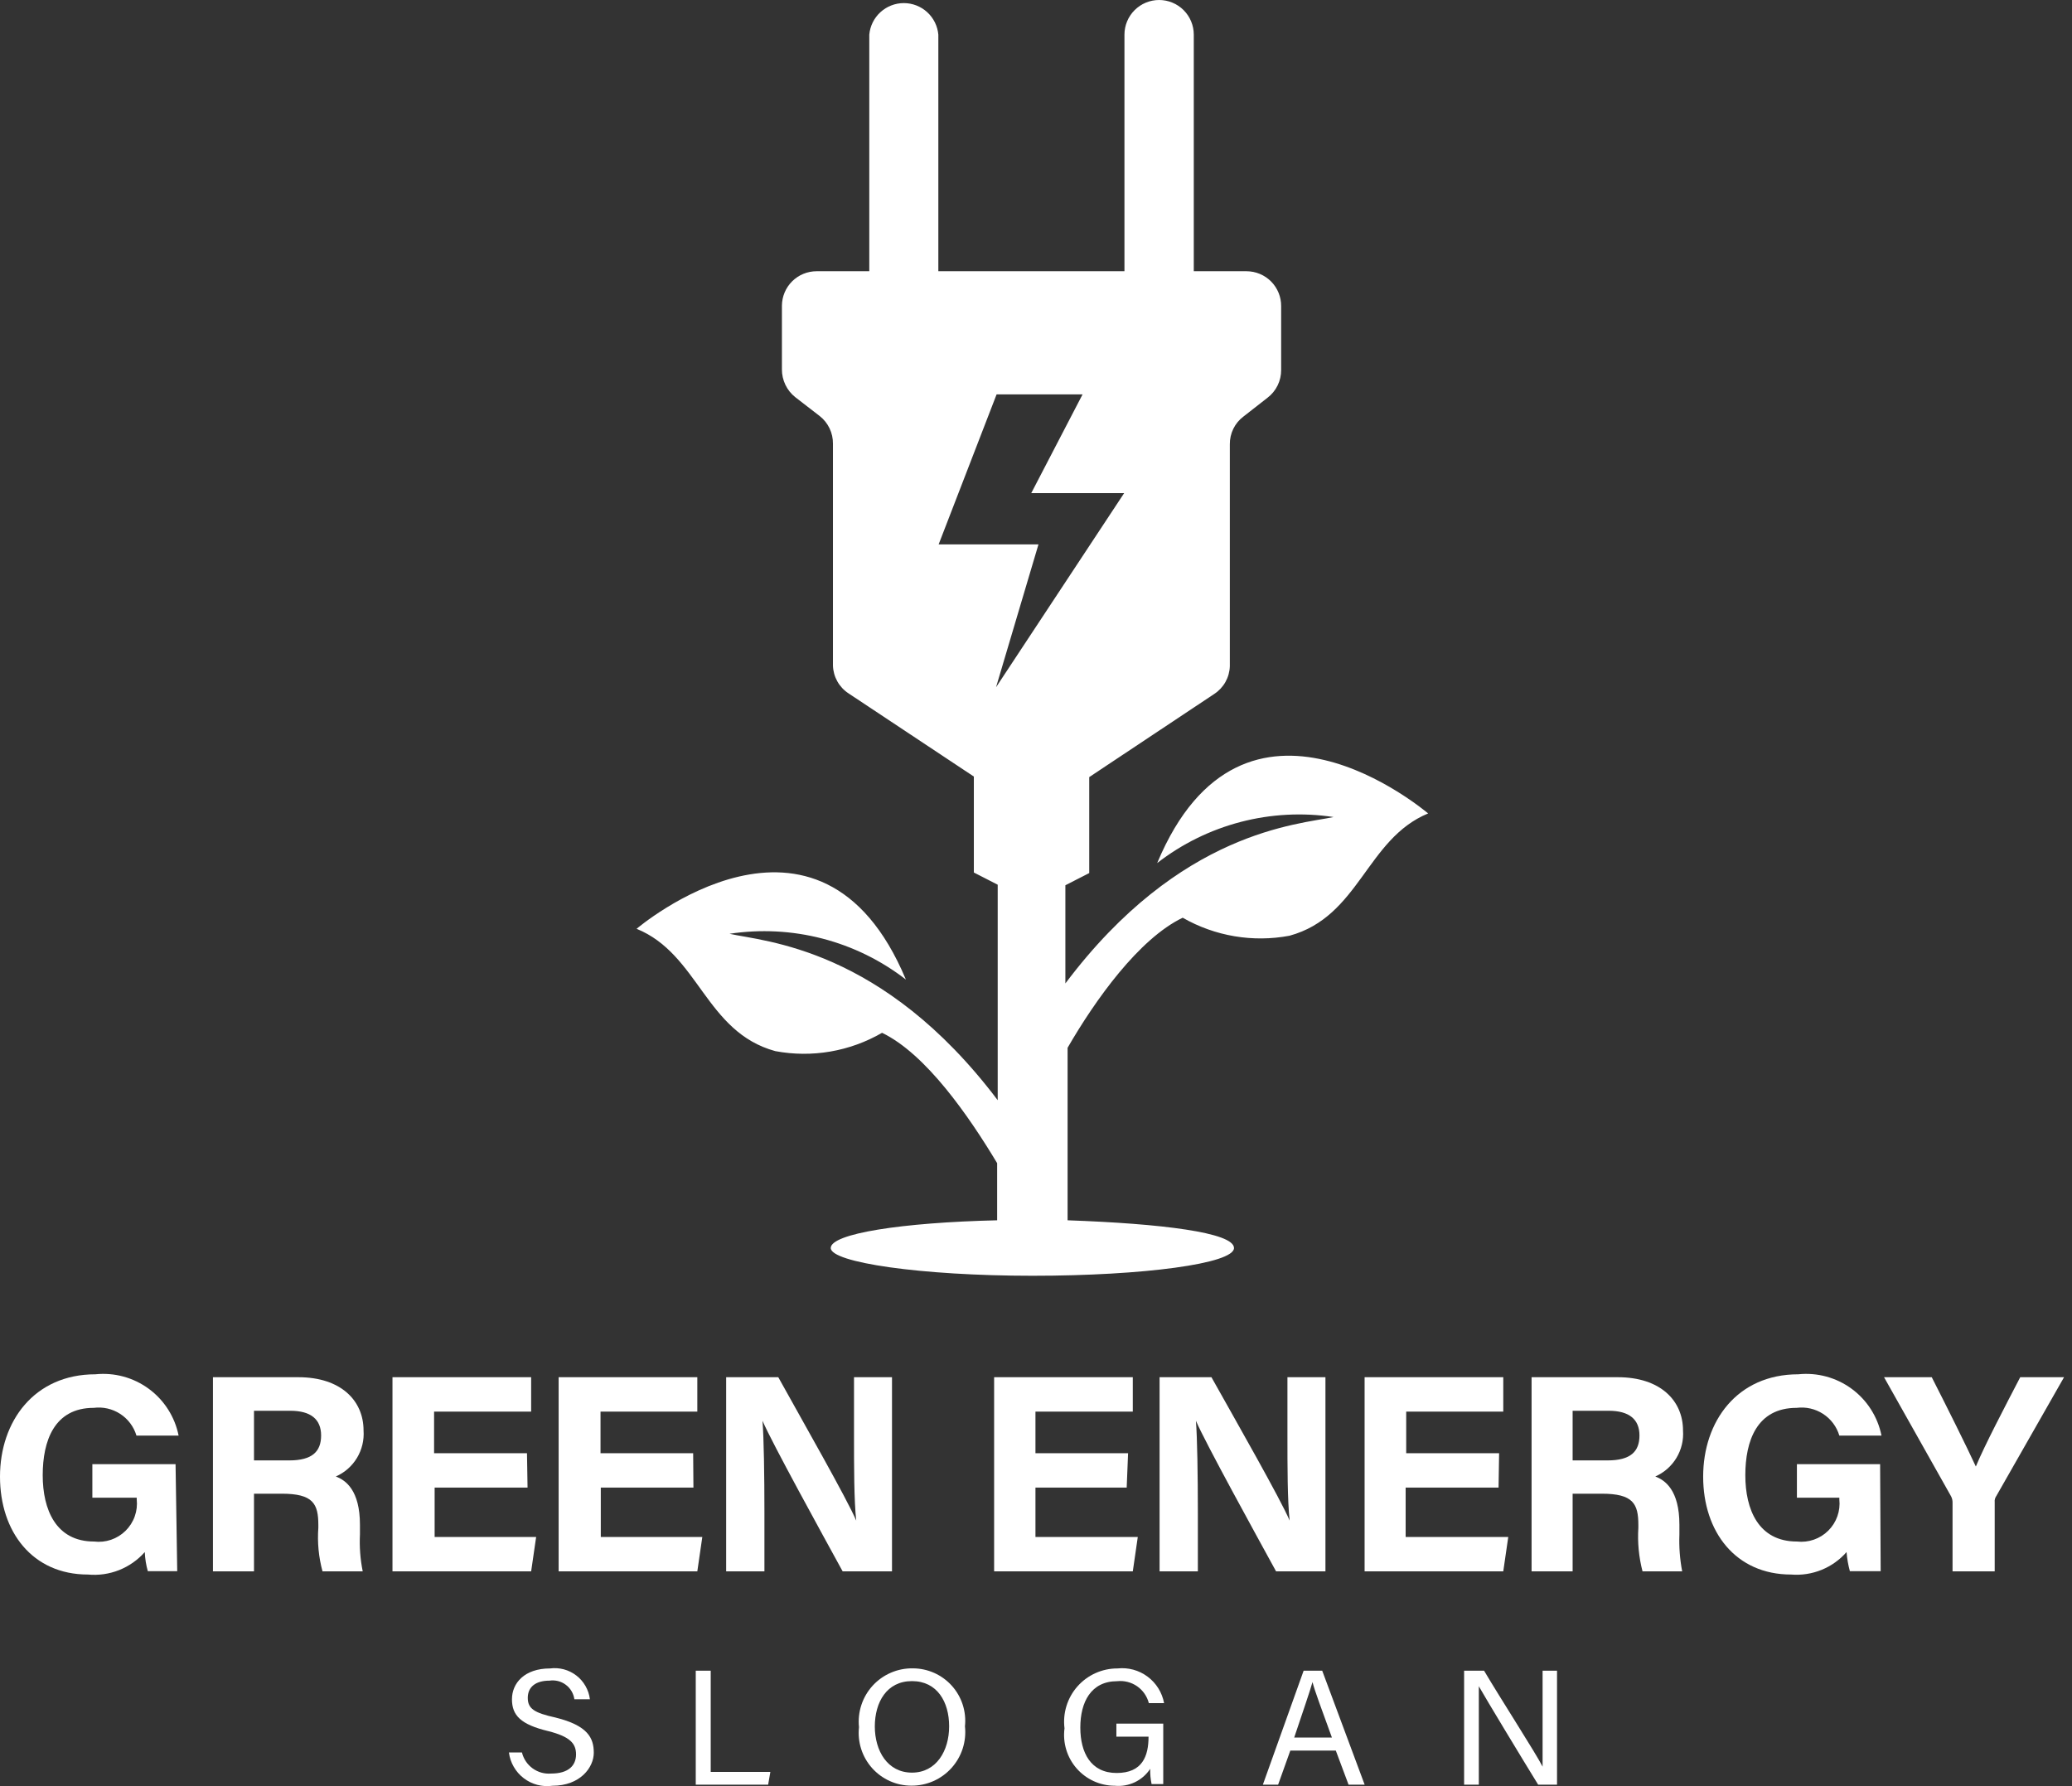
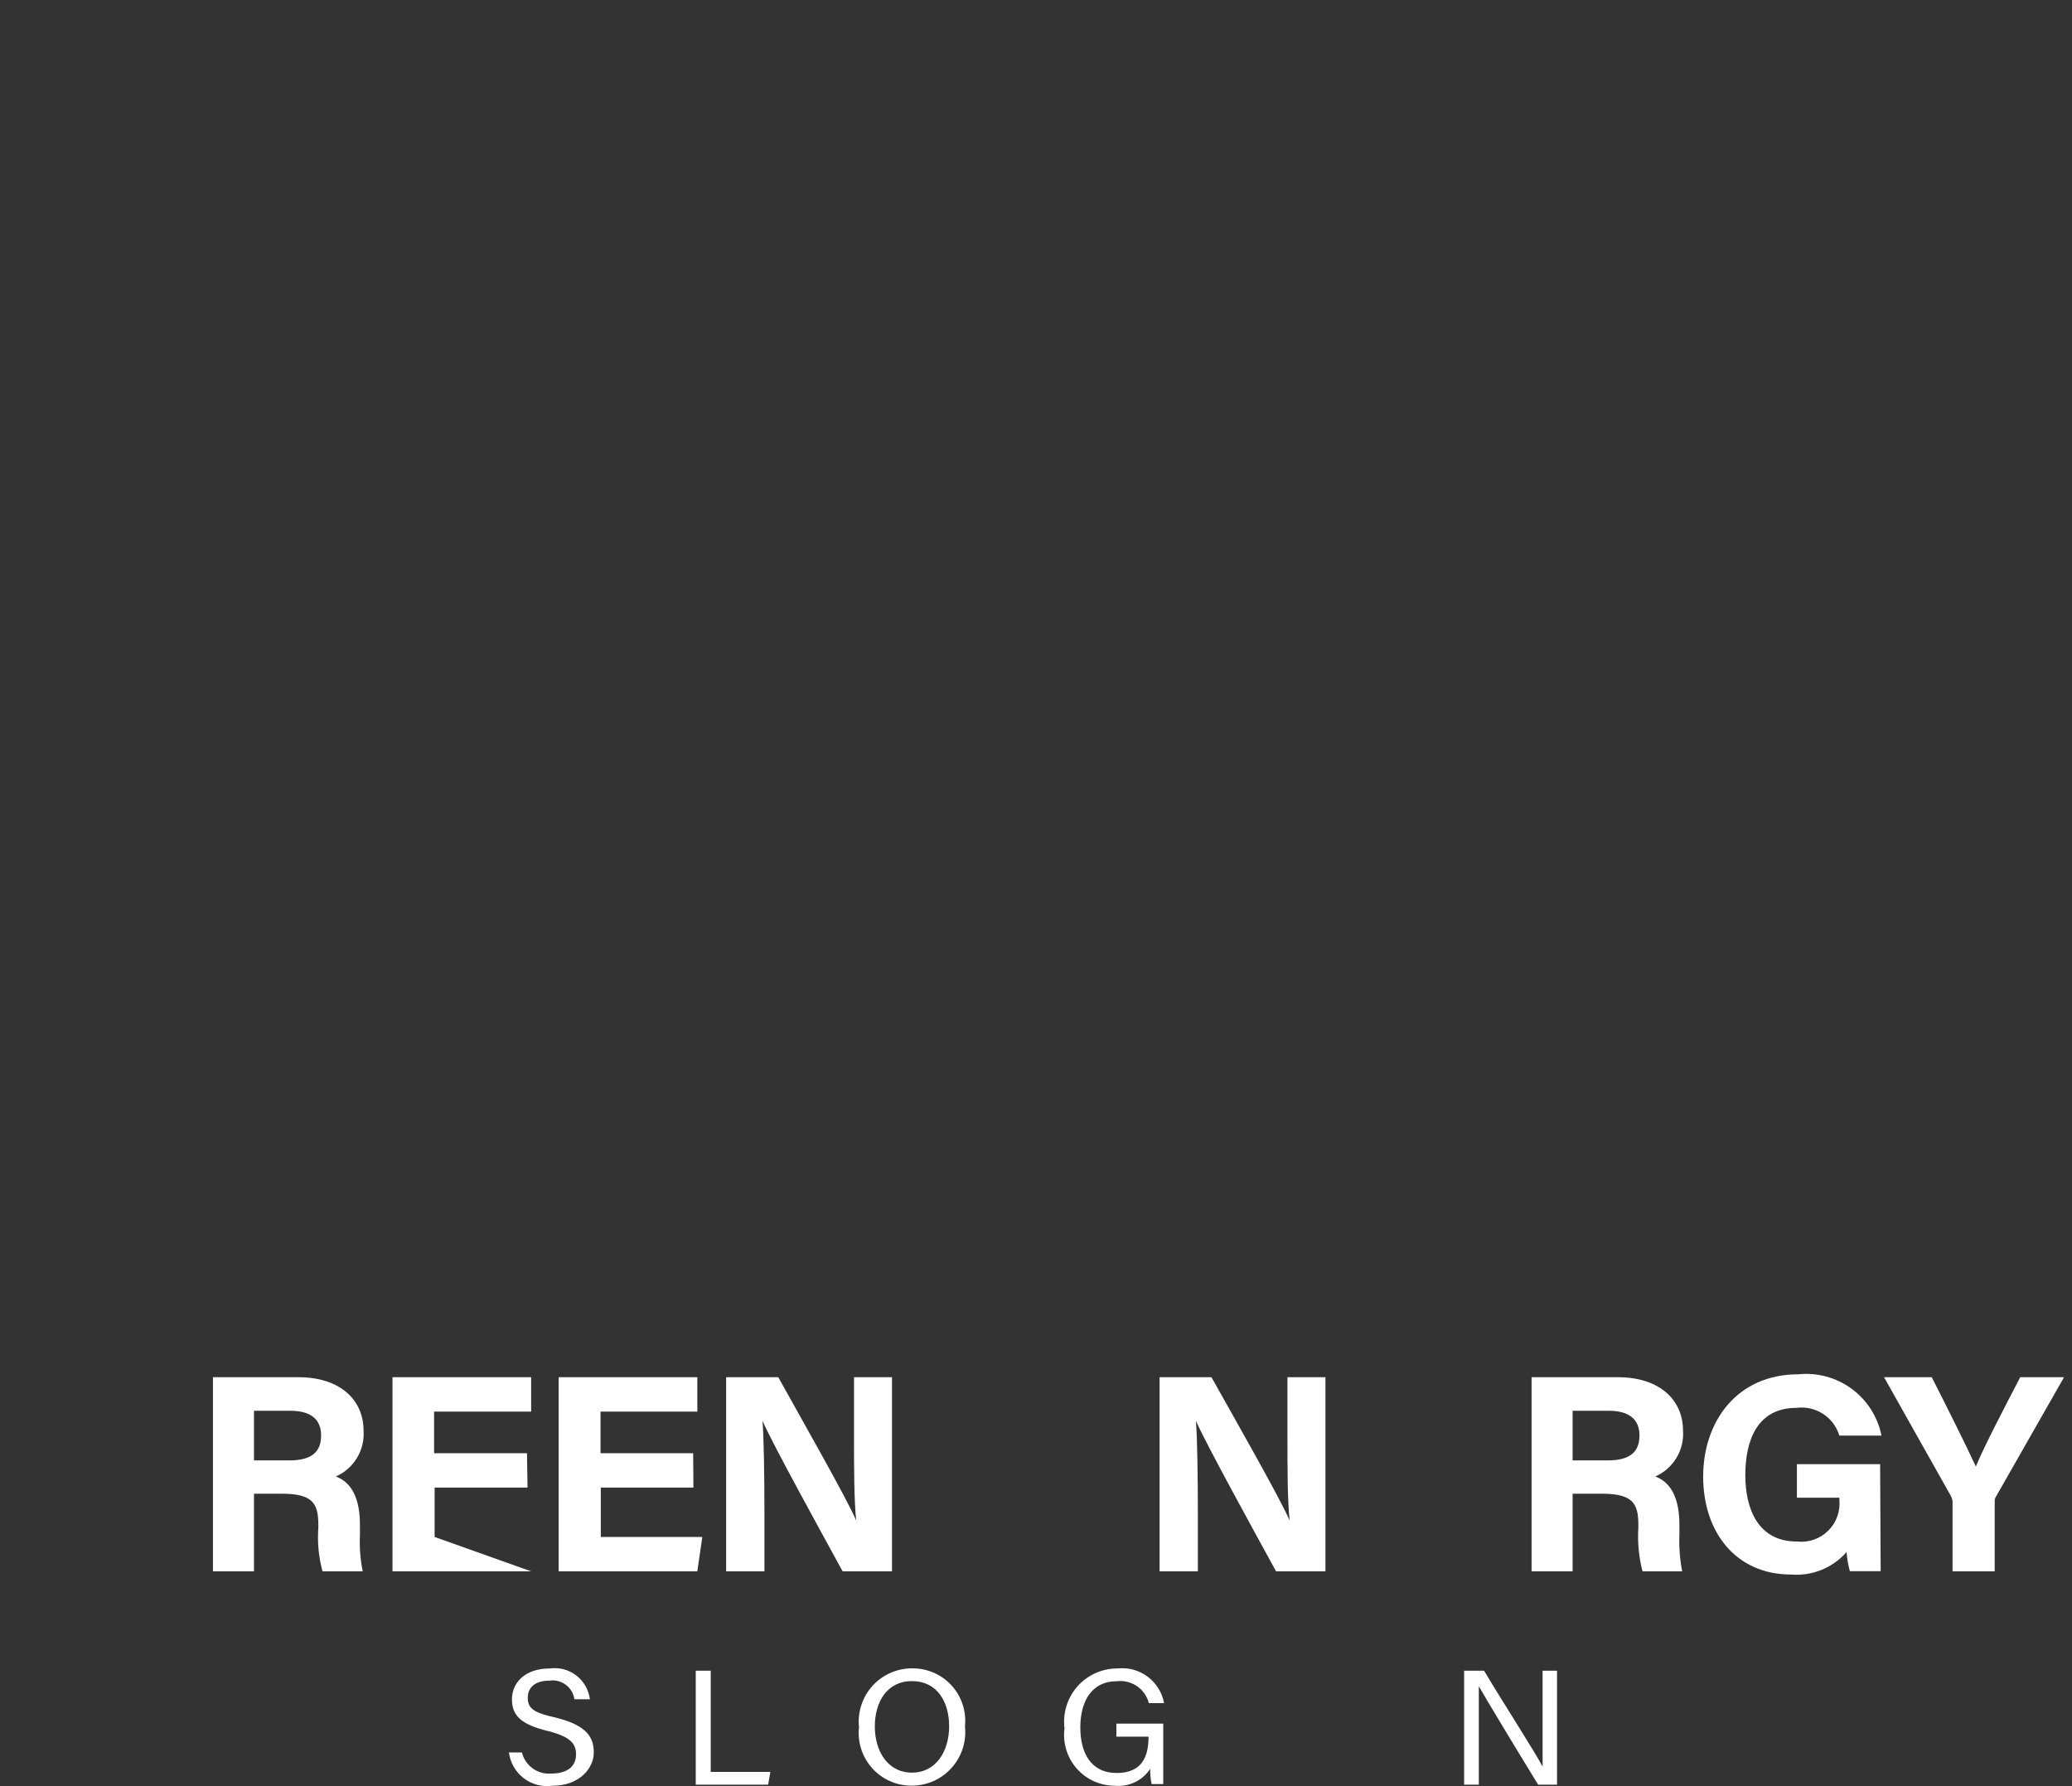
<svg xmlns="http://www.w3.org/2000/svg" width="174" height="150" viewBox="0 0 174 150" fill="none">
  <rect x="0" y="0" width="174" height="150" fill="#333333" stroke="none" />
-   <path d="M14.883 131.949H12.414C12.266 131.426 12.18 130.886 12.158 130.342C11.567 131.011 10.826 131.53 9.997 131.858C9.167 132.186 8.271 132.313 7.383 132.229C2.725 132.229 0 128.642 0 124.007C0 119.372 2.865 115.413 8.012 115.413C9.608 115.248 11.209 115.684 12.501 116.636C13.793 117.588 14.683 118.987 14.999 120.56H11.459C11.234 119.81 10.75 119.164 10.093 118.738C9.436 118.311 8.649 118.132 7.872 118.231C4.542 118.231 3.587 121.026 3.587 123.891C3.587 126.756 4.681 129.457 7.896 129.457C8.377 129.516 8.865 129.466 9.324 129.31C9.783 129.153 10.2 128.895 10.545 128.555C10.89 128.214 11.154 127.8 11.316 127.343C11.478 126.887 11.535 126.399 11.482 125.917V125.777H7.756V122.959H14.743L14.883 131.949Z" fill="white" />
  <path d="M21.33 125.44V131.962H17.883V115.658H25.056C28.62 115.658 30.53 117.615 30.53 120.13C30.588 120.936 30.396 121.741 29.979 122.433C29.562 123.125 28.941 123.671 28.201 123.996C29.016 124.299 30.227 125.138 30.227 128.049V128.864C30.176 129.902 30.254 130.943 30.46 131.962H27.083C26.76 130.771 26.642 129.535 26.733 128.305V128.072C26.733 126.279 26.291 125.44 23.659 125.44H21.33ZM21.33 122.645H24.288C26.221 122.645 26.966 121.9 26.966 120.549C26.966 119.198 26.105 118.476 24.381 118.476H21.33V122.645Z" fill="white" />
-   <path d="M44.302 124.928H36.499V129.074H45.024L44.604 131.962H32.959V115.658H44.604V118.546H36.453V122.04H44.255L44.302 124.928Z" fill="white" />
+   <path d="M44.302 124.928H36.499V129.074L44.604 131.962H32.959V115.658H44.604V118.546H36.453V122.04H44.255L44.302 124.928Z" fill="white" />
  <path d="M58.232 124.928H50.453V129.074H58.978L58.559 131.962H46.913V115.658H58.559V118.546H50.43V122.04H58.209L58.232 124.928Z" fill="white" />
  <path d="M60.98 131.962V115.658H65.358C67.385 119.315 71.158 125.929 71.903 127.7C71.717 125.999 71.717 123.181 71.717 120.503V115.658H74.907V131.962H70.762C69.015 128.771 64.846 121.201 64.031 119.315C64.147 120.736 64.194 123.973 64.194 127.001V131.962H60.98Z" fill="white" />
-   <path d="M94.616 124.928H86.954V129.074H95.548L95.129 131.962H83.483V115.658H95.129V118.546H86.954V122.04H94.733L94.616 124.928Z" fill="white" />
  <path d="M97.378 131.962V115.658H101.733C103.783 119.315 107.556 125.929 108.301 127.7C108.115 125.999 108.115 123.181 108.115 120.503V115.658H111.306V131.962H107.16C105.413 128.771 101.244 121.201 100.429 119.315C100.545 120.736 100.592 123.973 100.592 127.001V131.962H97.378Z" fill="white" />
-   <path d="M125.844 124.928H118.042V129.074H126.659L126.24 131.962H114.595V115.658H126.24V118.546H118.088V122.04H125.891L125.844 124.928Z" fill="white" />
  <path d="M132.064 125.44V131.962H128.617V115.658H135.861C139.424 115.658 141.334 117.615 141.334 120.13C141.393 120.936 141.2 121.741 140.783 122.433C140.366 123.125 139.745 123.671 139.005 123.996C139.82 124.299 141.031 125.138 141.031 128.049V128.864C140.991 129.902 141.07 130.941 141.264 131.962H137.934C137.624 130.769 137.506 129.535 137.584 128.305V128.072C137.584 126.279 137.142 125.44 134.51 125.44H132.064ZM132.064 122.645H134.999C136.932 122.645 137.677 121.9 137.677 120.549C137.677 119.198 136.816 118.476 135.092 118.476H132.064V122.645Z" fill="white" />
  <path d="M157.933 131.949H155.347C155.203 131.424 155.11 130.886 155.068 130.342C154.493 130.999 153.772 131.511 152.963 131.839C152.154 132.166 151.279 132.3 150.41 132.229C145.751 132.229 143.026 128.642 143.026 124.007C143.026 119.372 145.868 115.413 151.015 115.413C152.611 115.248 154.212 115.684 155.504 116.636C156.796 117.588 157.686 118.987 158.002 120.56H154.462C154.237 119.81 153.753 119.164 153.096 118.738C152.439 118.311 151.652 118.132 150.875 118.231C147.521 118.231 146.567 121.026 146.567 123.891C146.567 126.756 147.661 129.457 150.899 129.457C151.378 129.513 151.864 129.459 152.319 129.301C152.775 129.143 153.19 128.885 153.532 128.545C153.874 128.205 154.136 127.792 154.297 127.337C154.458 126.882 154.514 126.397 154.462 125.917V125.777H150.899V122.959H157.886L157.933 131.949Z" fill="white" />
  <path d="M163.969 131.962V126.209C163.975 126.024 163.935 125.839 163.852 125.673L158.216 115.658H162.222C163.48 118.127 165.11 121.388 165.925 123.158C166.624 121.458 168.417 118.034 169.652 115.658H173.332L167.649 125.627C167.537 125.782 167.487 125.973 167.509 126.162V131.962H163.969Z" fill="white" />
  <path d="M43.832 147.173C43.963 147.711 44.281 148.184 44.729 148.508C45.177 148.833 45.726 148.987 46.278 148.943C47.768 148.943 48.374 148.245 48.374 147.336C48.374 146.428 47.885 145.846 46.045 145.38C43.715 144.821 42.993 144.052 42.993 142.702C42.993 141.351 44.042 140.116 46.184 140.116C46.575 140.064 46.971 140.09 47.352 140.191C47.732 140.293 48.088 140.47 48.4 140.71C48.712 140.95 48.973 141.25 49.168 141.592C49.364 141.934 49.489 142.311 49.538 142.702H48.234C48.2 142.461 48.118 142.23 47.994 142.021C47.87 141.812 47.706 141.63 47.511 141.485C47.316 141.339 47.094 141.234 46.859 141.175C46.623 141.116 46.378 141.105 46.138 141.141C44.973 141.141 44.321 141.677 44.321 142.585C44.321 143.493 44.857 143.843 46.65 144.239C49.375 144.914 49.864 145.962 49.864 147.197C49.864 148.431 48.723 149.968 46.394 149.968C45.97 150.027 45.539 150.001 45.125 149.893C44.711 149.784 44.322 149.594 43.983 149.334C43.642 149.074 43.357 148.749 43.144 148.378C42.93 148.007 42.792 147.598 42.737 147.173H43.832Z" fill="white" />
  <path d="M58.427 140.305H59.684V148.806H64.692L64.506 149.877H58.427V140.305Z" fill="white" />
  <path d="M81.034 144.976C81.103 145.606 81.037 146.243 80.843 146.847C80.648 147.45 80.328 148.005 79.903 148.476C79.479 148.946 78.96 149.322 78.38 149.578C77.8 149.833 77.172 149.964 76.538 149.96C75.916 149.961 75.3 149.83 74.731 149.576C74.163 149.322 73.654 148.951 73.238 148.487C72.823 148.023 72.51 147.477 72.32 146.884C72.13 146.291 72.068 145.665 72.136 145.046C72.07 144.417 72.139 143.781 72.337 143.18C72.535 142.579 72.858 142.027 73.285 141.56C73.712 141.094 74.233 140.723 74.814 140.473C75.395 140.222 76.022 140.098 76.655 140.108C77.272 140.108 77.883 140.238 78.447 140.489C79.011 140.74 79.516 141.107 79.929 141.566C80.342 142.025 80.654 142.566 80.844 143.153C81.034 143.741 81.099 144.362 81.034 144.976ZM73.464 144.976C73.464 147.049 74.535 148.865 76.585 148.865C78.635 148.865 79.706 147.025 79.706 144.976C79.706 142.926 78.704 141.179 76.585 141.179C74.466 141.179 73.464 142.949 73.464 144.999V144.976Z" fill="white" />
  <path d="M97.686 149.827H96.708C96.618 149.406 96.579 148.976 96.591 148.546C96.271 149.032 95.824 149.422 95.299 149.672C94.773 149.922 94.189 150.024 93.61 149.967C93.004 149.965 92.405 149.835 91.853 149.583C91.302 149.332 90.81 148.966 90.411 148.51C90.012 148.054 89.715 147.518 89.54 146.937C89.364 146.357 89.315 145.746 89.394 145.145C89.315 144.515 89.371 143.875 89.558 143.268C89.745 142.661 90.06 142.1 90.481 141.624C90.902 141.148 91.419 140.767 91.999 140.507C92.579 140.247 93.207 140.113 93.843 140.115C94.742 140.017 95.645 140.263 96.37 140.803C97.096 141.343 97.591 142.137 97.756 143.026H96.475C96.327 142.451 95.977 141.949 95.49 141.611C95.002 141.274 94.409 141.123 93.82 141.186C91.607 141.186 90.722 142.956 90.722 145.076C90.722 147.195 91.607 148.895 93.773 148.895C95.939 148.895 96.451 147.475 96.451 145.844H93.75V144.75H97.686V149.827Z" fill="white" />
-   <path d="M108.357 147.012L107.332 149.877H106.051L109.475 140.305H111.035L114.599 149.877H113.248L112.176 147.012H108.357ZM111.85 145.918C110.942 143.402 110.429 142.075 110.22 141.26C109.987 142.075 109.428 143.705 108.683 145.918H111.85Z" fill="white" />
  <path d="M122.951 149.877V140.305H124.628C126.002 142.634 129.007 147.292 129.542 148.363C129.542 147.129 129.542 145.615 129.542 144.055V140.305H130.754V149.877H129.17C127.889 147.804 124.791 142.68 124.186 141.609C124.186 142.704 124.186 144.311 124.186 146.058V149.877H122.951Z" fill="white" />
-   <path d="M97.176 72.481C99.254 70.867 101.639 69.692 104.185 69.027C106.732 68.363 109.387 68.222 111.989 68.615C109.031 69.244 99.109 69.756 89.467 82.589V74.344L91.47 73.32V65.261L101.974 58.274C102.363 58.019 102.684 57.674 102.911 57.269C103.138 56.864 103.264 56.409 103.278 55.945V37.312C103.272 36.861 103.372 36.416 103.57 36.011C103.768 35.606 104.059 35.254 104.419 34.983L106.446 33.399C106.803 33.126 107.092 32.773 107.29 32.369C107.488 31.965 107.59 31.52 107.587 31.07V25.713C107.59 25.329 107.517 24.948 107.372 24.592C107.227 24.236 107.013 23.912 106.743 23.639C106.472 23.367 106.15 23.15 105.795 23.002C105.44 22.855 105.06 22.779 104.676 22.779H100.25V2.911C100.25 2.139 99.944 1.399 99.398 0.853C98.852 0.307 98.111 0 97.339 0C96.567 0 95.826 0.307 95.28 0.853C94.734 1.399 94.428 2.139 94.428 2.911V22.779H78.799V2.911C78.734 2.187 78.401 1.513 77.864 1.023C77.328 0.532 76.627 0.26 75.9 0.26C75.173 0.26 74.472 0.532 73.935 1.023C73.399 1.513 73.065 2.187 73 2.911V22.779H68.575C67.807 22.778 67.07 23.082 66.524 23.623C65.979 24.164 65.67 24.898 65.663 25.666V31.023C65.661 31.471 65.761 31.913 65.955 32.316C66.148 32.72 66.431 33.074 66.781 33.352L68.831 34.936C69.184 35.212 69.469 35.566 69.662 35.97C69.856 36.374 69.954 36.817 69.949 37.265V55.898C69.963 56.363 70.089 56.817 70.316 57.222C70.543 57.628 70.864 57.972 71.253 58.227L81.781 65.214V73.273L83.784 74.298V92.395C74.118 79.585 64.196 79.073 61.261 78.42C63.862 78.025 66.516 78.161 69.062 78.822C71.609 79.482 73.994 80.653 76.074 82.263C68.808 64.888 53.459 78.001 53.459 78.001C58.676 80.121 59.235 86.665 65.104 88.272C68.181 88.851 71.363 88.305 74.071 86.735C77.751 88.505 81.361 93.722 83.737 97.682V102.48C75.725 102.666 69.763 103.598 69.763 104.809C69.763 106.02 77.332 107.138 86.695 107.138C96.058 107.138 103.628 106.113 103.628 104.809C103.628 103.505 97.525 102.759 89.653 102.48V87.993C91.982 83.964 95.639 78.84 99.319 77.07C102.033 78.624 105.212 79.16 108.286 78.583C114.178 76.976 114.737 70.455 119.931 68.312C119.768 68.196 104.443 55.083 97.176 72.481ZM83.644 57.715L87.207 45.72H78.823L83.691 33.12H90.911L86.602 41.411H94.404L83.644 57.715Z" fill="white" />
</svg>